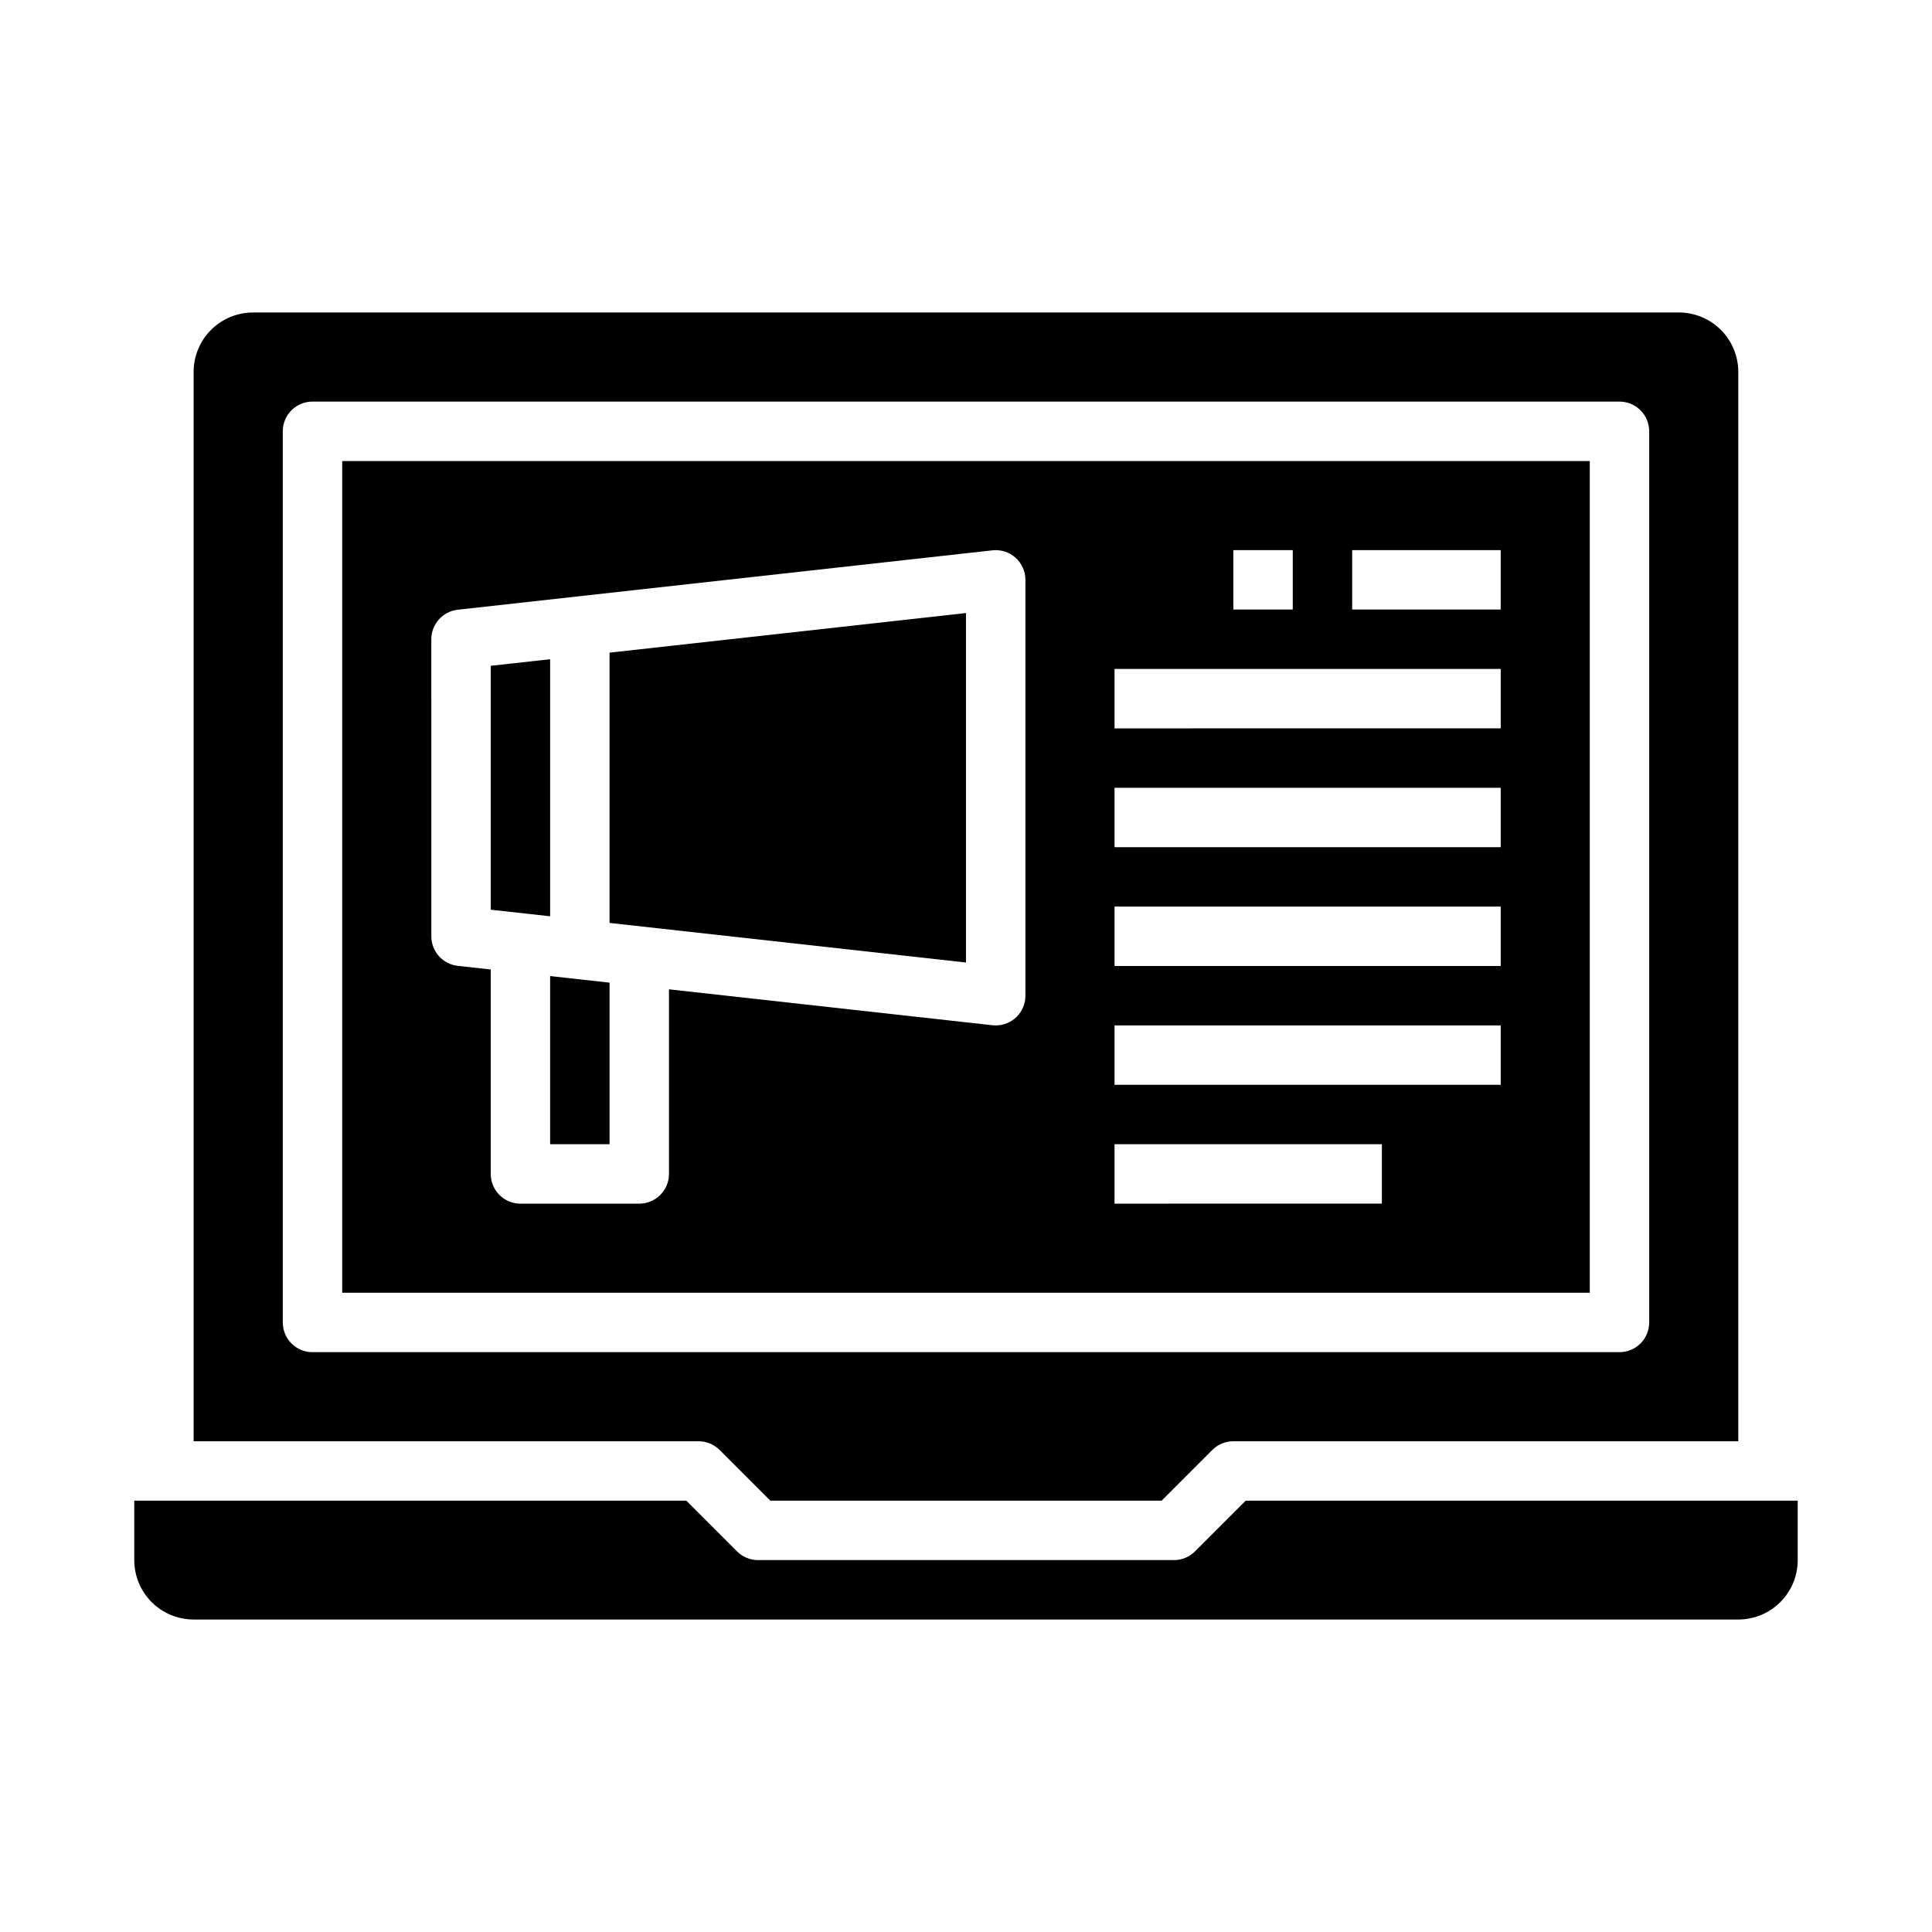
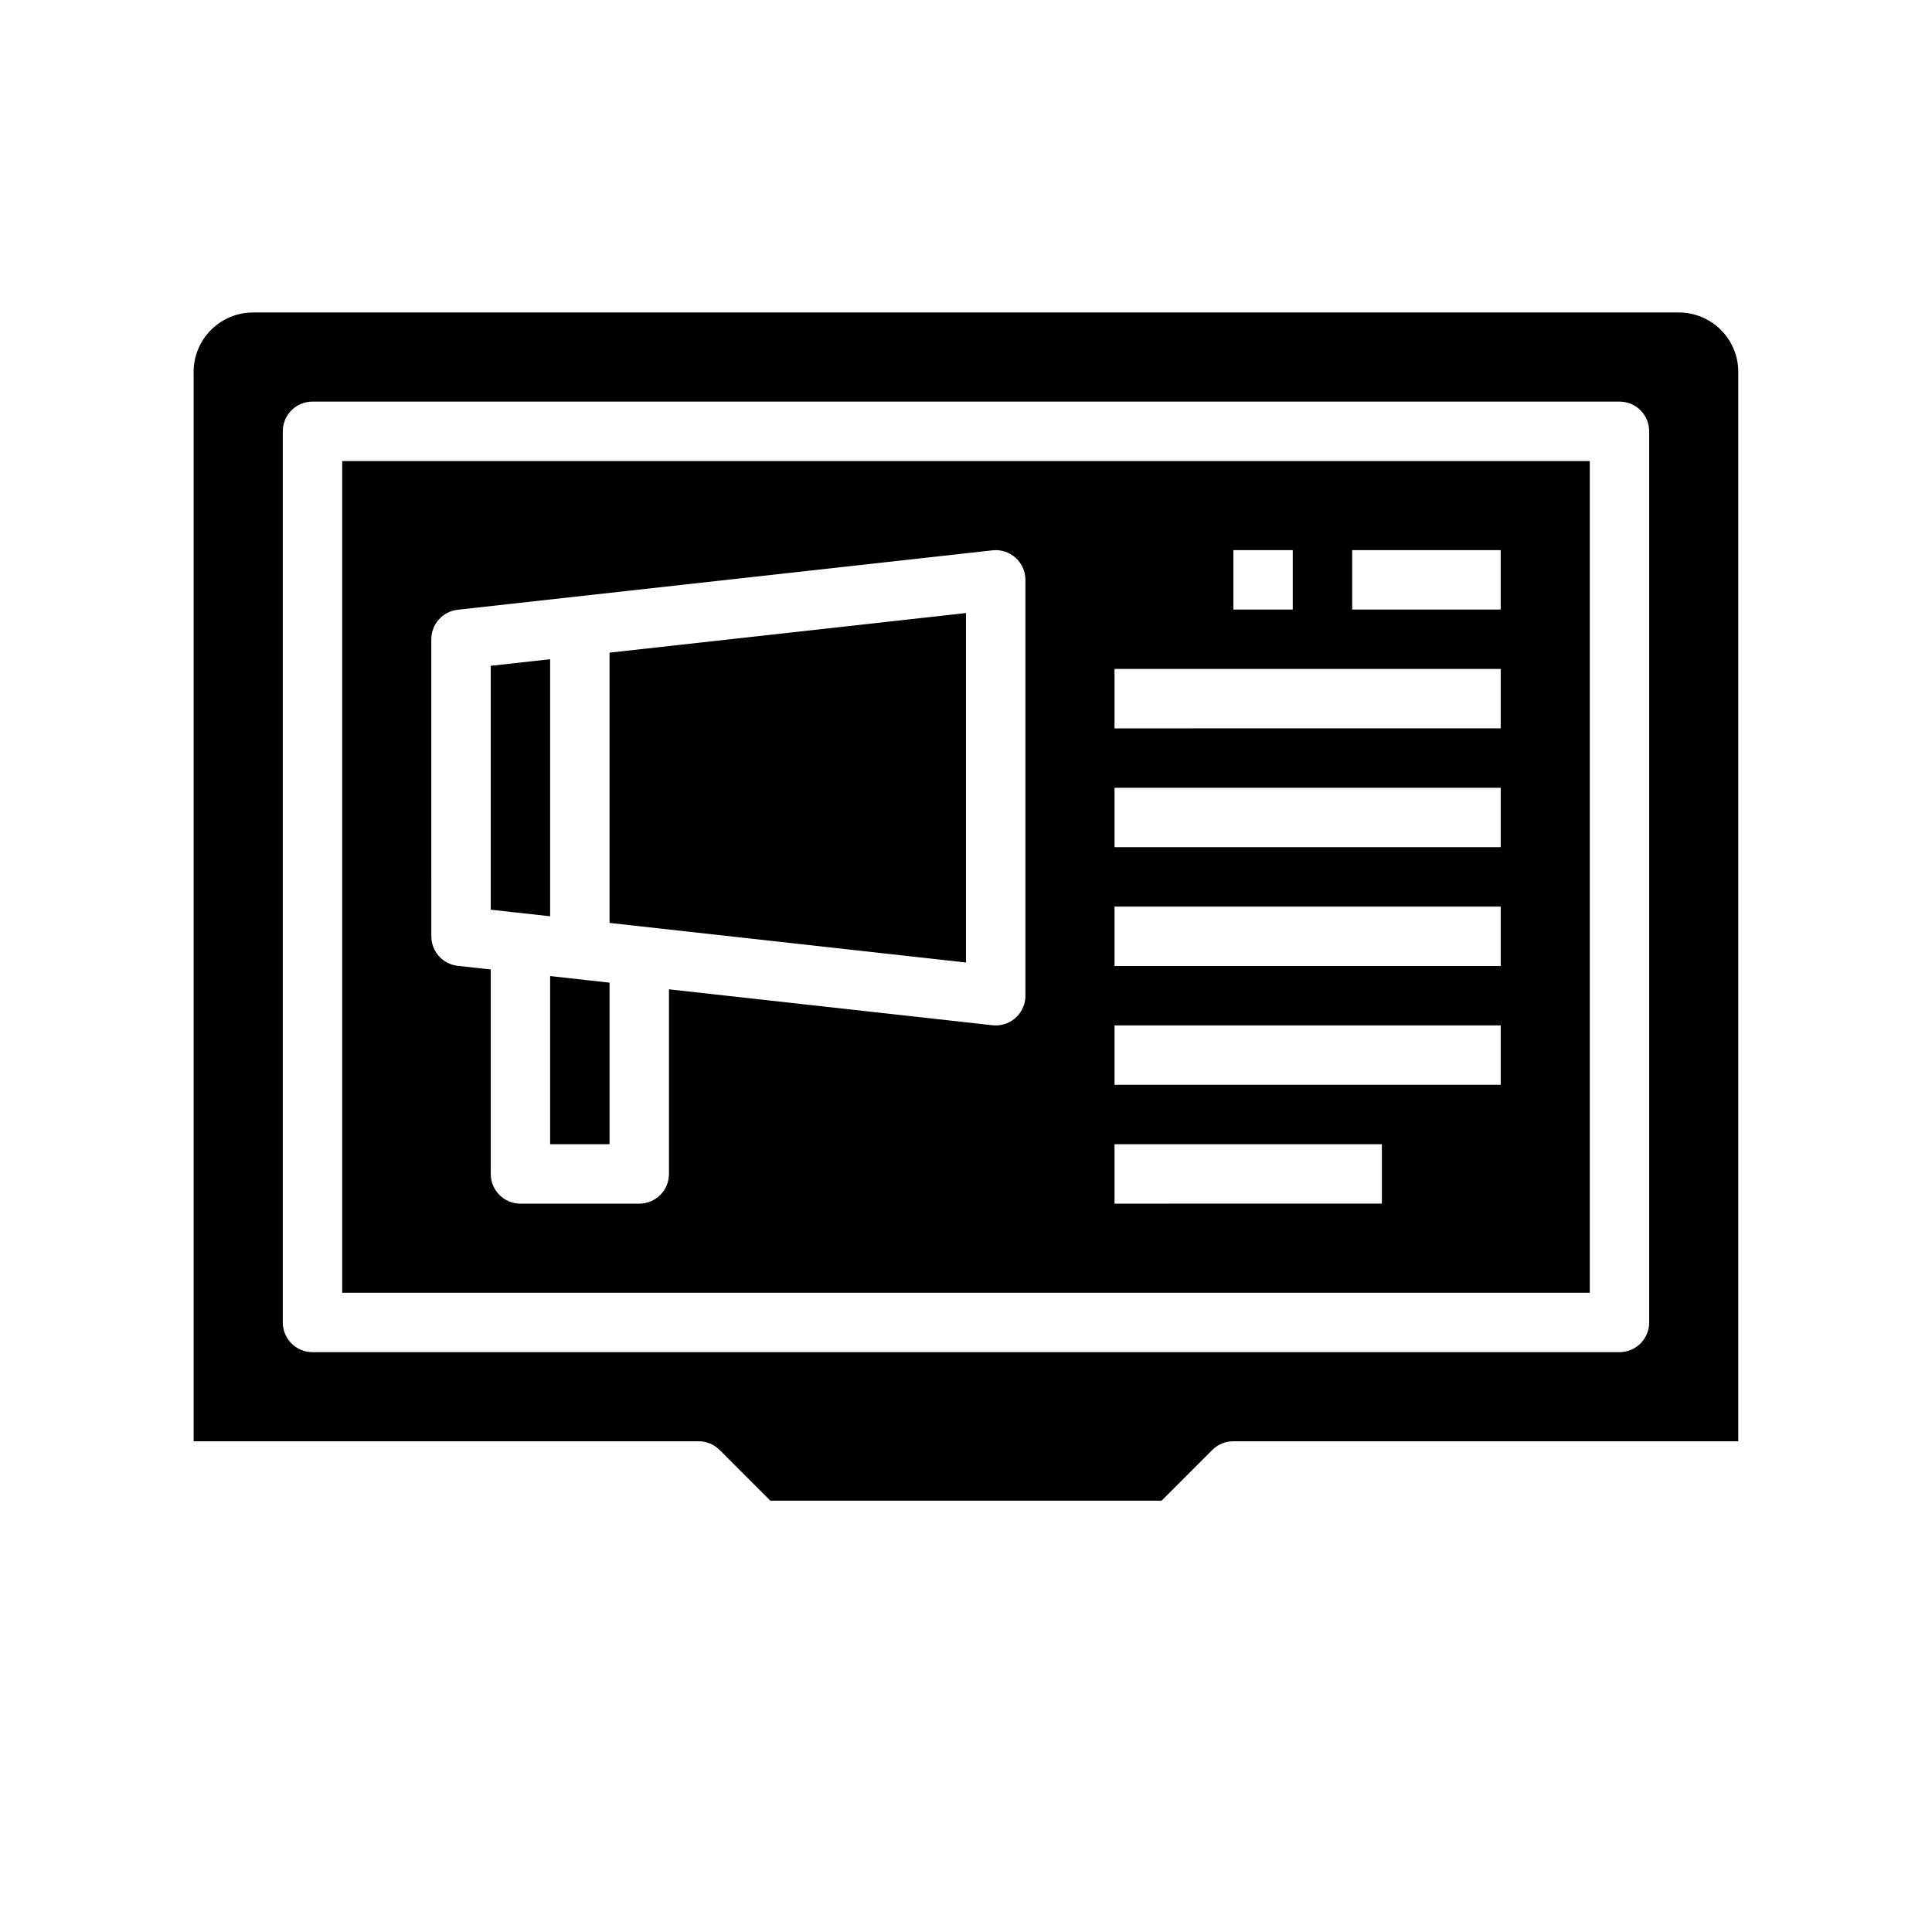
<svg xmlns="http://www.w3.org/2000/svg" fill="#000000" width="800px" height="800px" version="1.1" viewBox="144 144 512 512">
  <g>
    <path d="m289.79 447.23h15.746v-42.816l-15.746-1.746z" />
    <path d="m289.79 318.7-15.742 1.75v64.629l15.742 1.746z" />
    <path d="m400 306.46-94.465 10.5v71.621l94.465 10.5z" />
    <path d="m334.71 528.25 13.438 13.445h103.69l13.438-13.445c1.477-1.473 3.481-2.301 5.566-2.301h133.82v-283.39c0-4.176-1.66-8.18-4.613-11.133s-6.957-4.613-11.133-4.613h-377.86c-4.176 0-8.18 1.66-11.133 4.613s-4.613 6.957-4.613 11.133v283.39h133.82c2.09 0 4.09 0.828 5.566 2.301zm-115.77-33.789v-236.16c0-4.348 3.523-7.871 7.871-7.871h346.37c2.086 0 4.09 0.828 5.566 2.305s2.305 3.481 2.305 5.566v236.16c0 2.09-0.828 4.094-2.305 5.566-1.477 1.477-3.481 2.309-5.566 2.309h-346.37c-4.348 0-7.871-3.527-7.871-7.875z" />
    <path d="m234.69 486.59h330.62v-220.41h-330.62zm267.65-196.8h39.359v15.742l-39.359 0.004zm-31.488 0h15.742v15.742l-15.742 0.004zm-31.488 31.488h102.34v15.742l-102.34 0.004zm0 31.488h102.34v15.742l-102.34 0.004zm0 31.488h102.34v15.742l-102.34 0.004zm0 31.488h102.34v15.742l-102.34 0.004zm0 31.488h70.848v15.742l-70.848 0.004zm-181.06-133.82c0-4.012 3.019-7.383 7.008-7.824l141.7-15.742v-0.004c2.227-0.246 4.449 0.469 6.117 1.961 1.668 1.492 2.621 3.625 2.621 5.867v110.21c0 2.086-0.828 4.09-2.305 5.566s-3.481 2.305-5.566 2.305c-0.289 0-0.578-0.016-0.867-0.047l-85.727-9.523v48.93c0 2.09-0.828 4.09-2.305 5.566-1.477 1.477-3.481 2.309-5.566 2.309h-31.488c-4.348 0-7.871-3.527-7.871-7.875v-54.184l-8.738-0.969v0.004c-3.988-0.441-7.008-3.812-7.008-7.828z" />
-     <path d="m474.11 541.7-13.438 13.438c-1.477 1.477-3.477 2.305-5.566 2.305h-110.21c-2.086 0-4.09-0.828-5.566-2.305l-13.438-13.438h-146.31v15.742c0 4.176 1.66 8.18 4.609 11.133 2.953 2.953 6.957 4.613 11.133 4.613h409.35c4.176 0 8.18-1.66 11.133-4.613 2.953-2.953 4.609-6.957 4.609-11.133v-15.742z" />
  </g>
</svg>